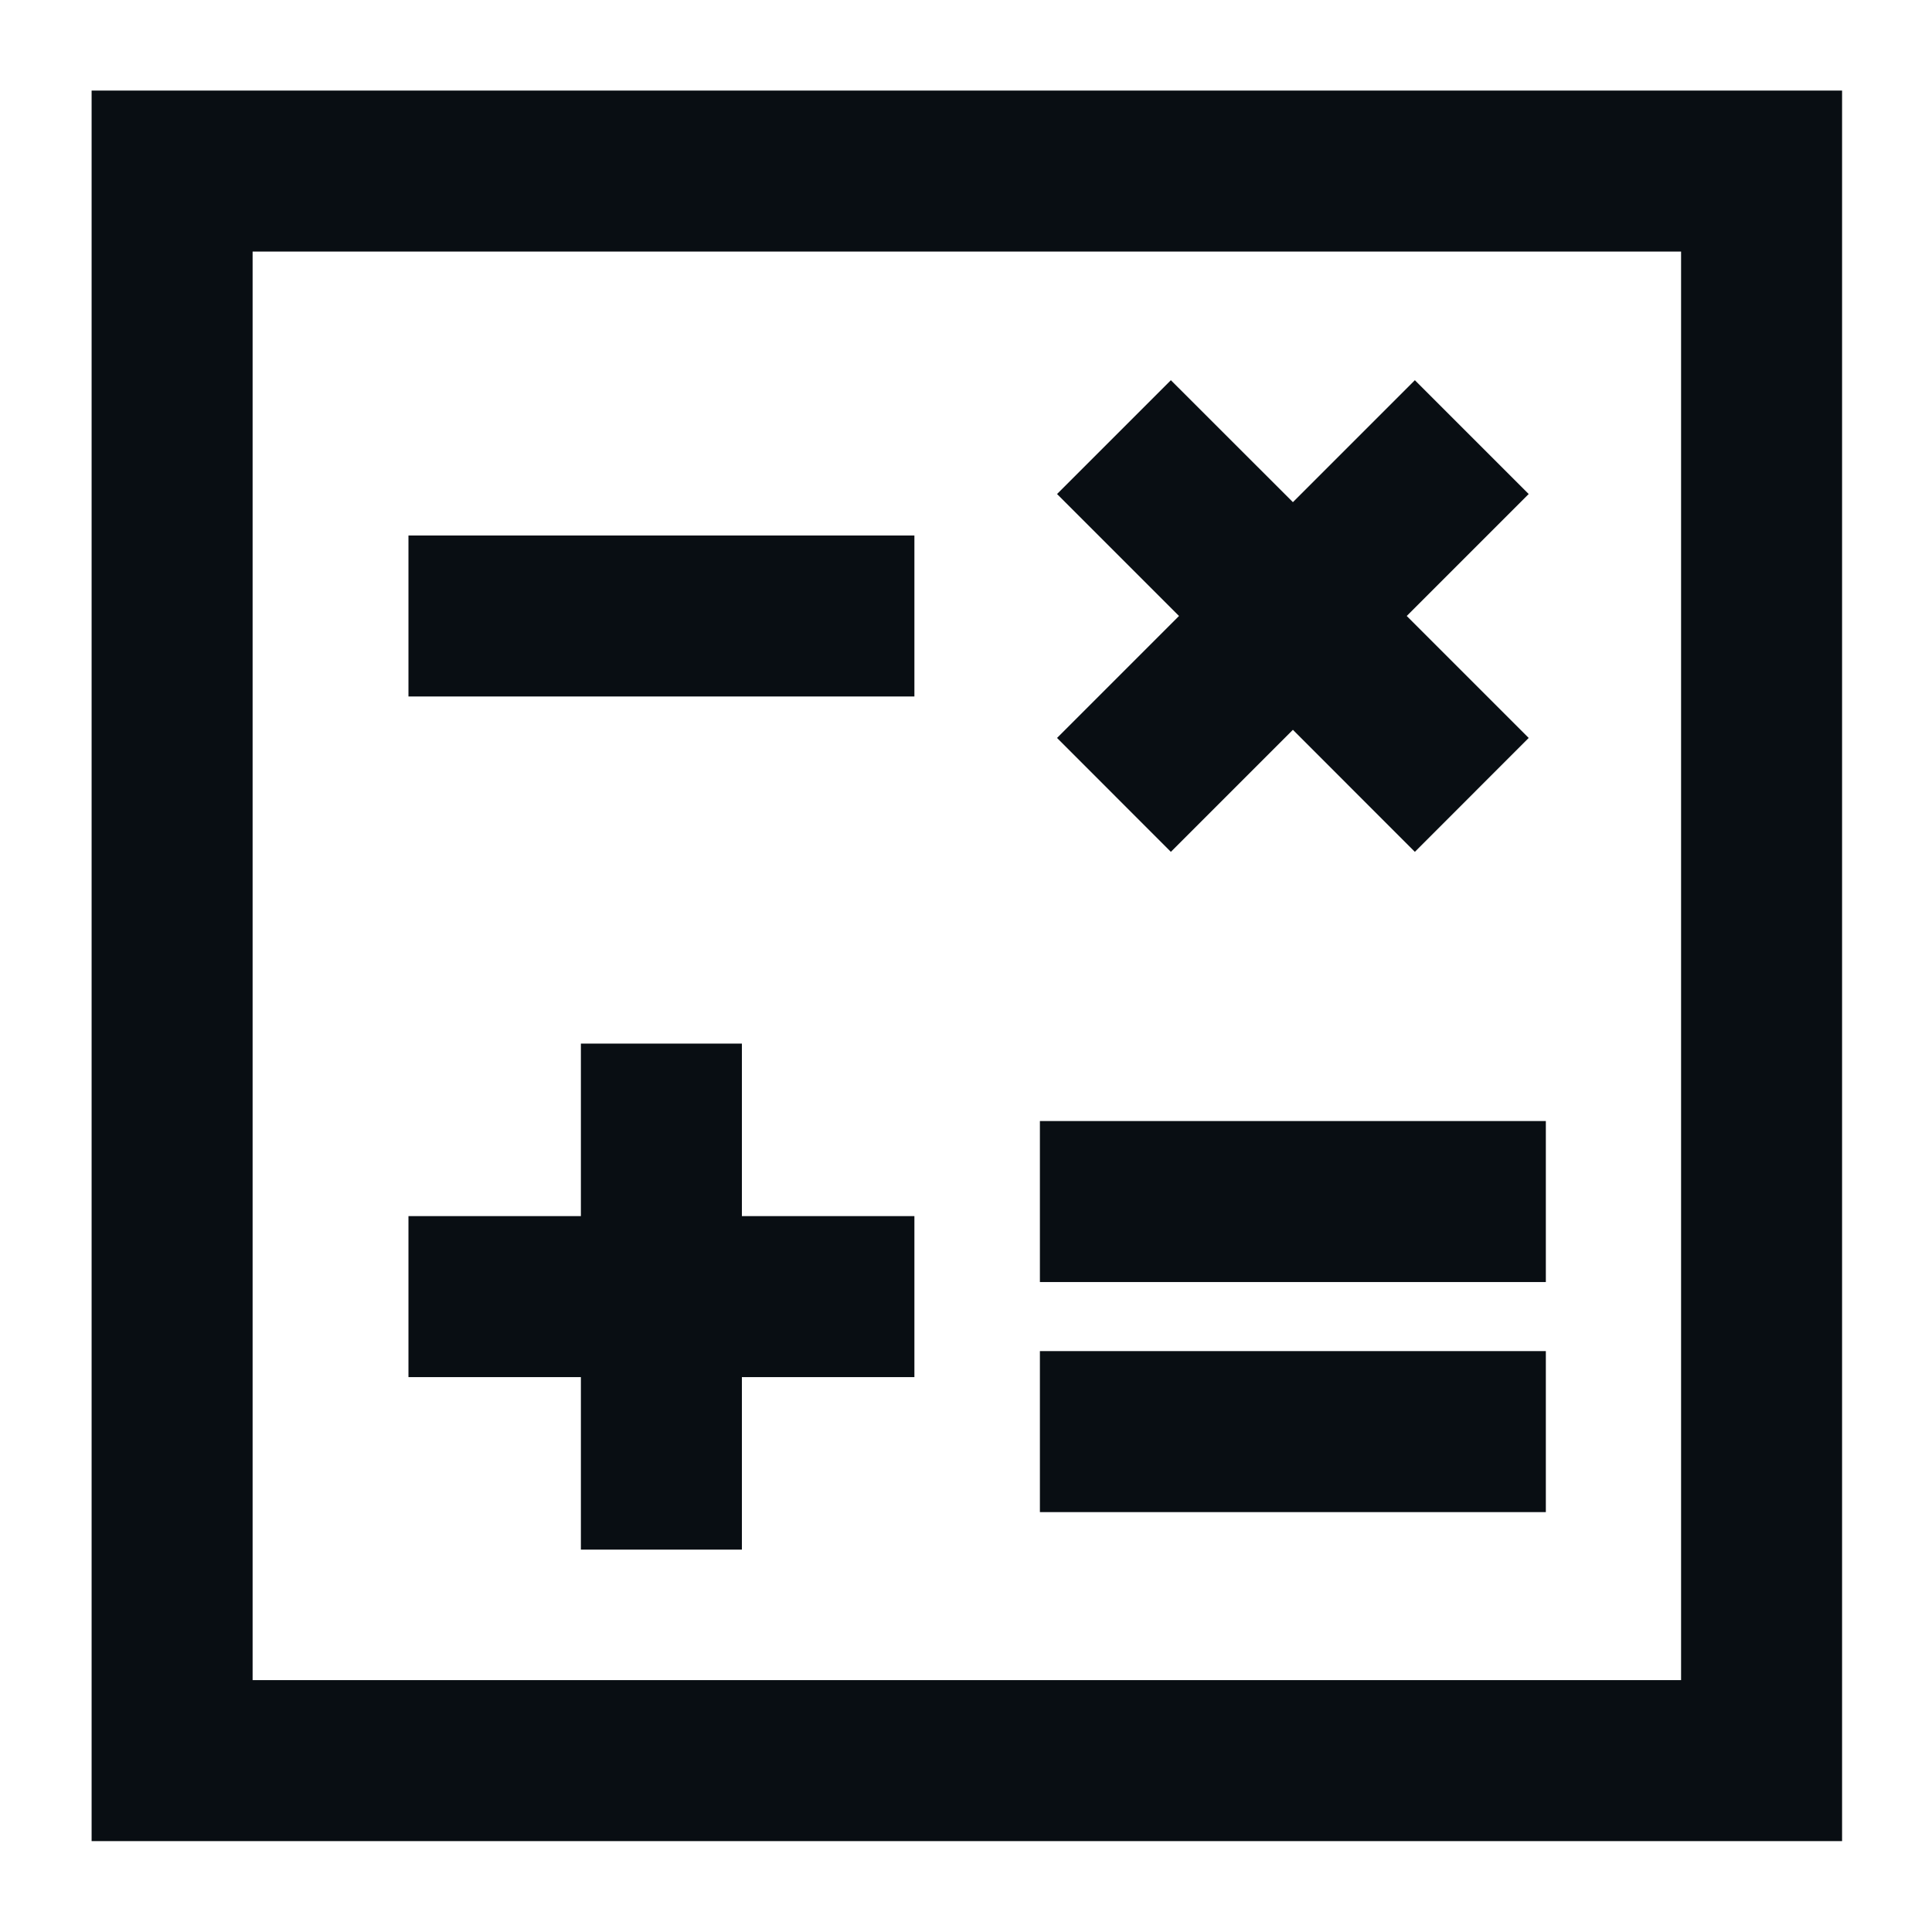
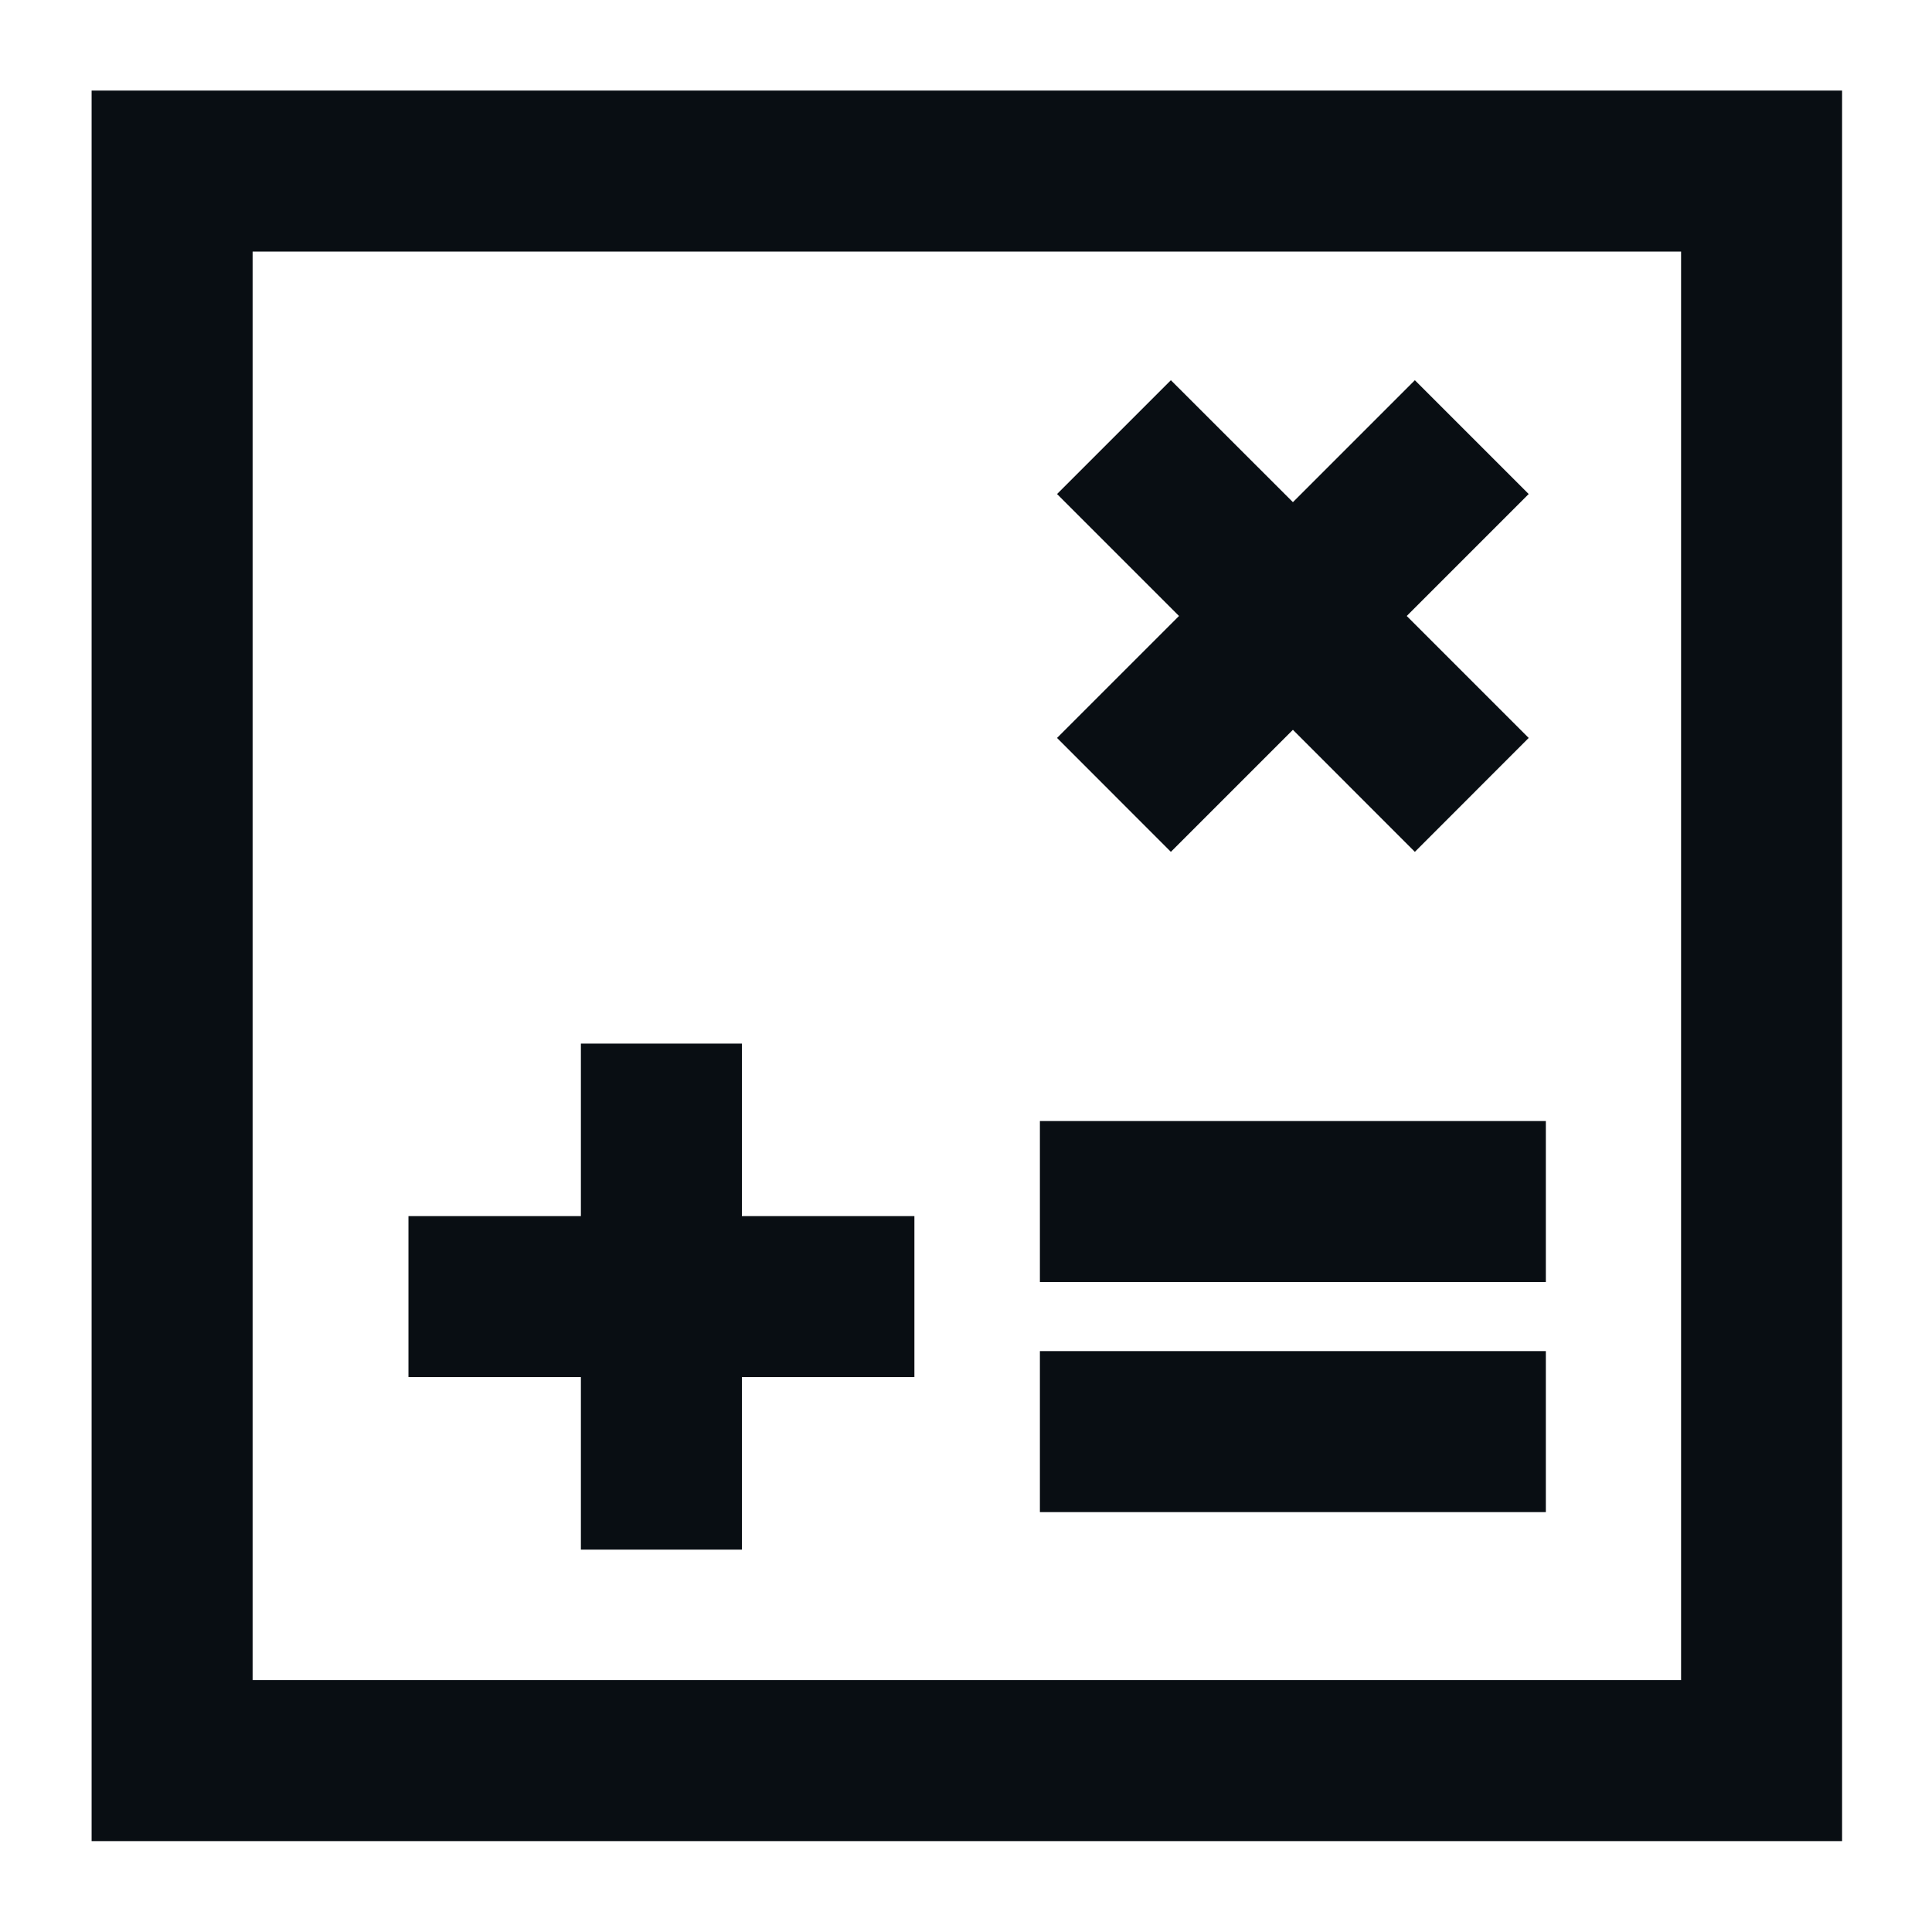
<svg xmlns="http://www.w3.org/2000/svg" viewBox="0 0 24 24">
  <path fill="#090e13" stroke-width="0" d="M1.138 1.125v21.746h21.745V1.125zm19.745 19.746H3.138V3.125h17.745z" />
  <path fill="#090e13" stroke-width="0" d="M7.216 19.25 9.216 19.25 9.216 17.107 11.359 17.107 11.359 15.107 9.216 15.107 9.216 12.964 7.216 12.964 7.216 15.107 5.074 15.107 5.074 17.107 7.216 17.107 7.216 19.25z" />
  <path fill="#090e13" stroke-width="0" d="M14.545 10.582 16.061 9.066 17.576 10.582 18.99 9.167 17.475 7.652 18.99 6.137 17.576 4.723 16.061 6.238 14.545 4.723 13.131 6.137 14.646 7.652 13.131 9.167 14.545 10.582z" />
-   <path fill="#090e13" stroke-width="0" d="M5.074 6.652H11.359V8.652H5.074z" />
  <path fill="#090e13" stroke-width="0" d="M12.918 13.926H19.203V15.926H12.918z" />
  <path fill="#090e13" stroke-width="0" d="M12.918 16.784H19.203V18.784H12.918z" />
</svg>